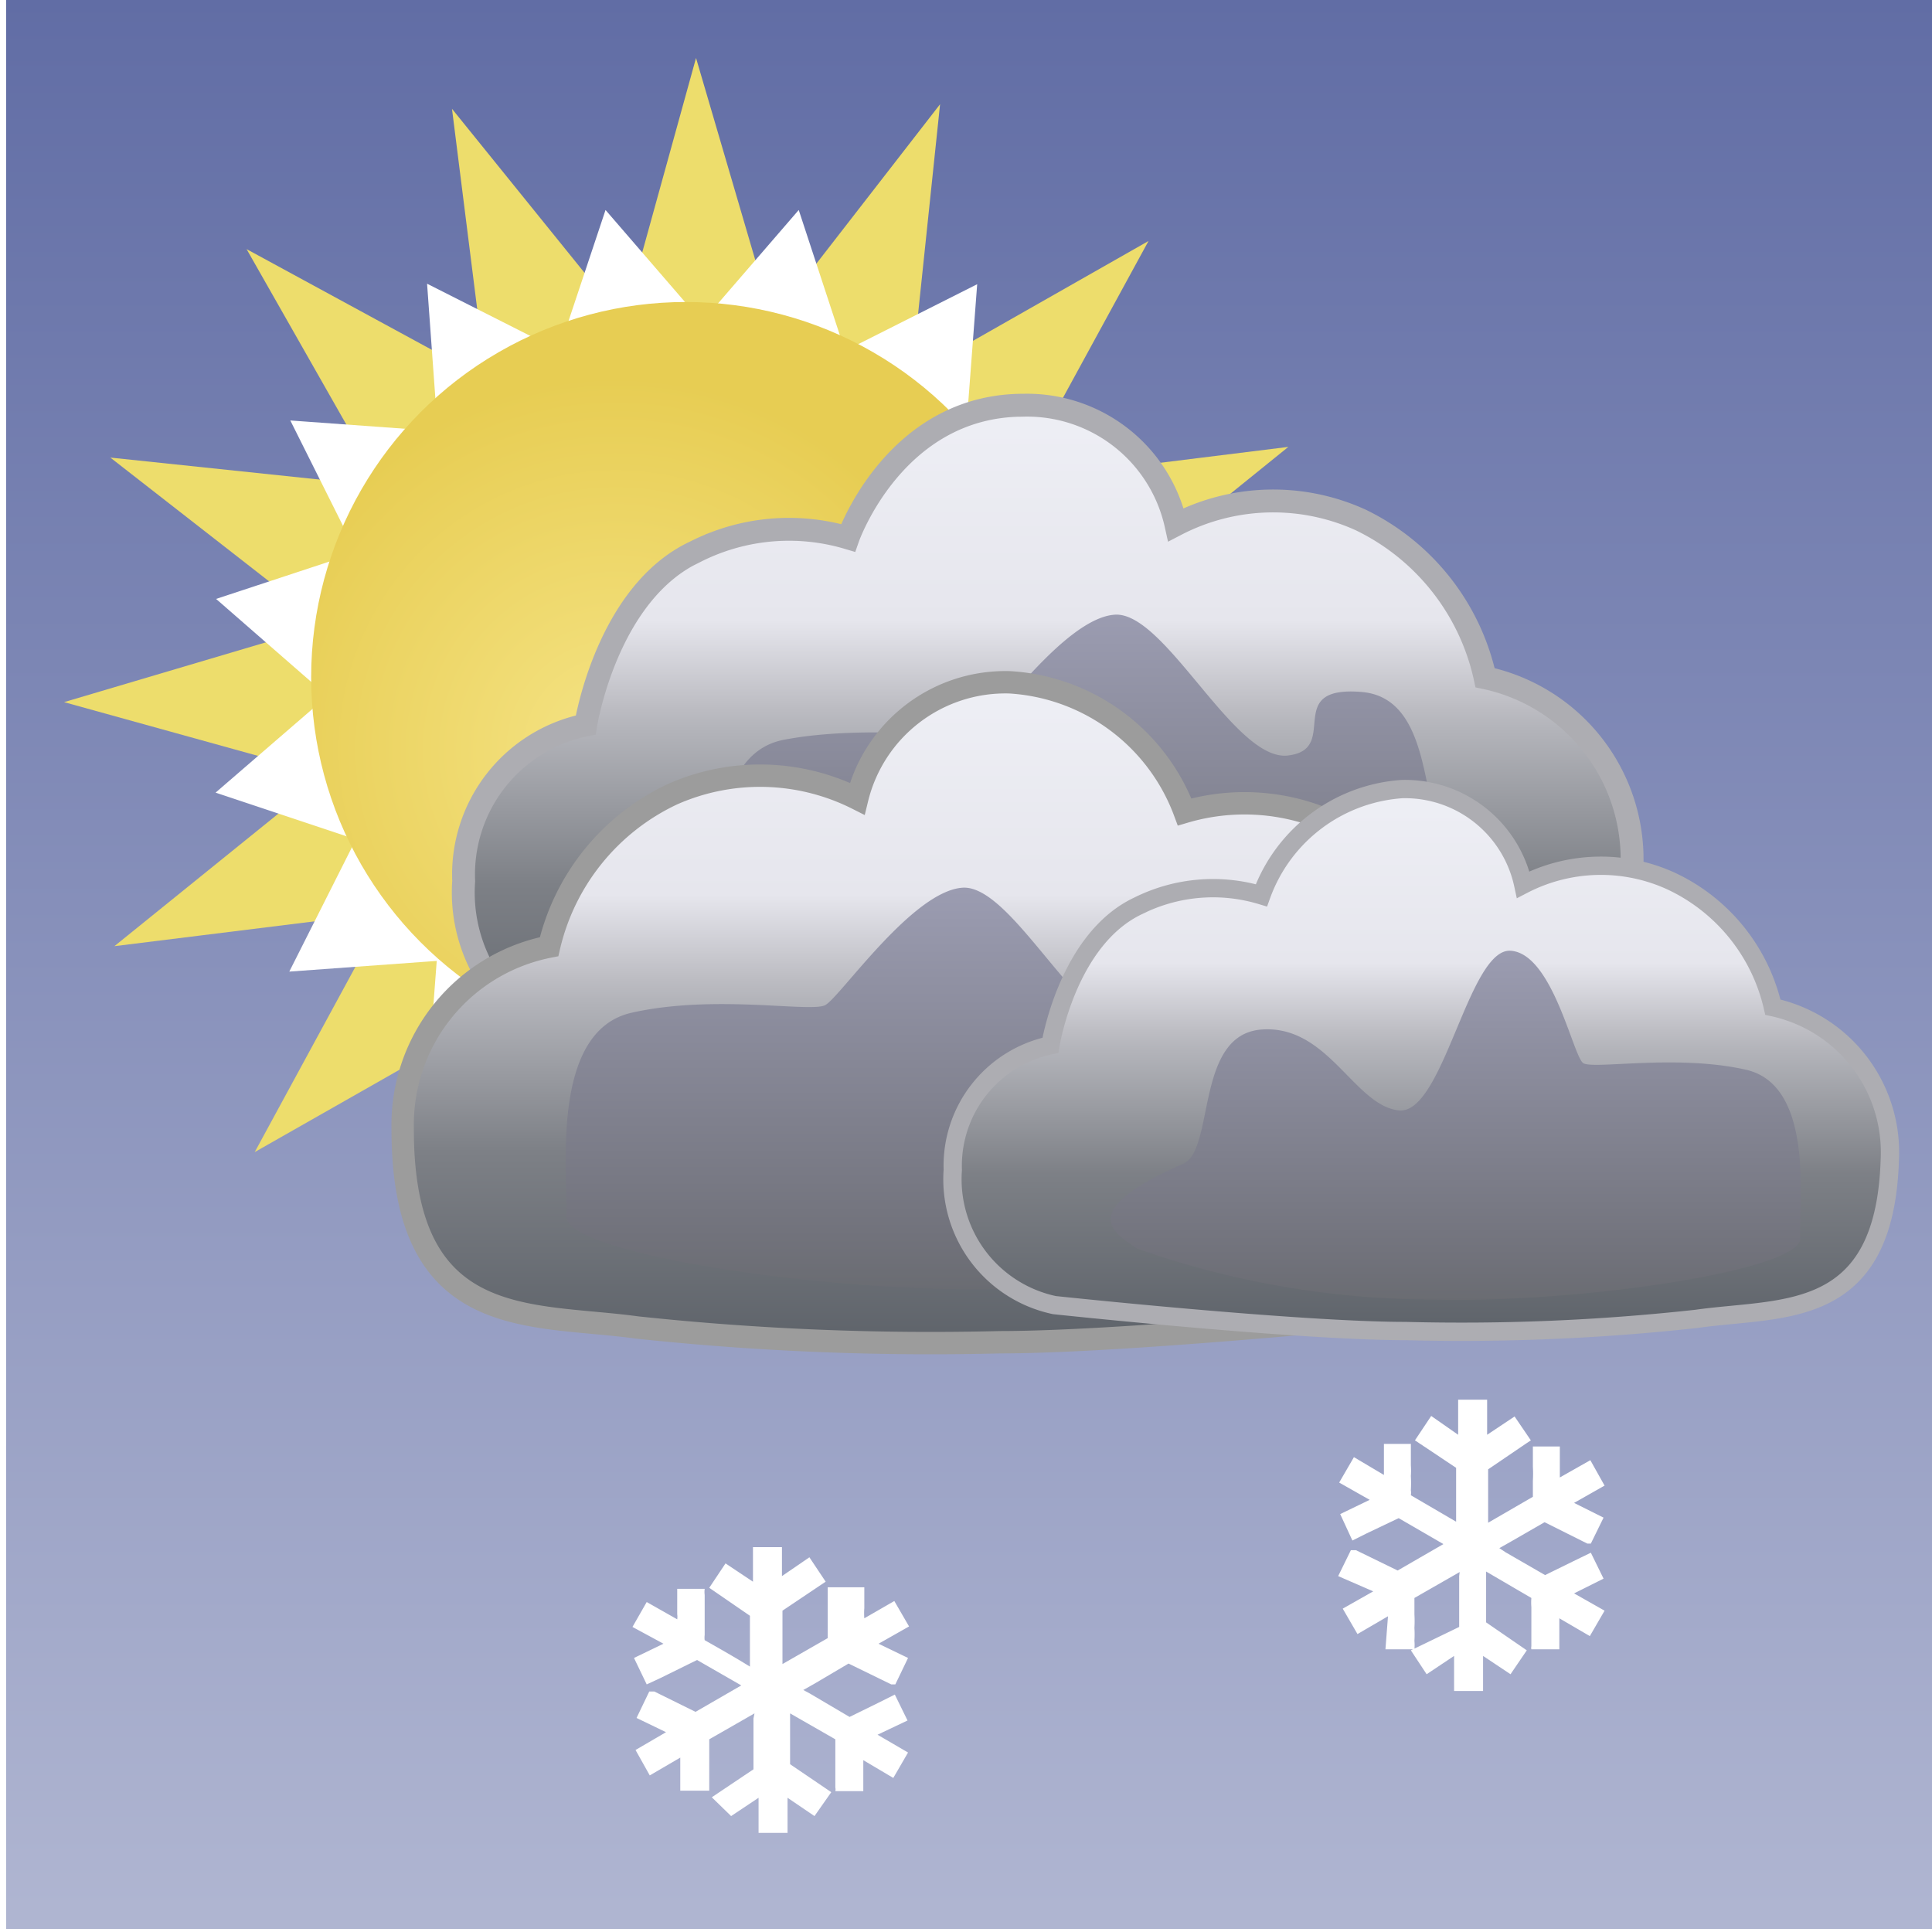
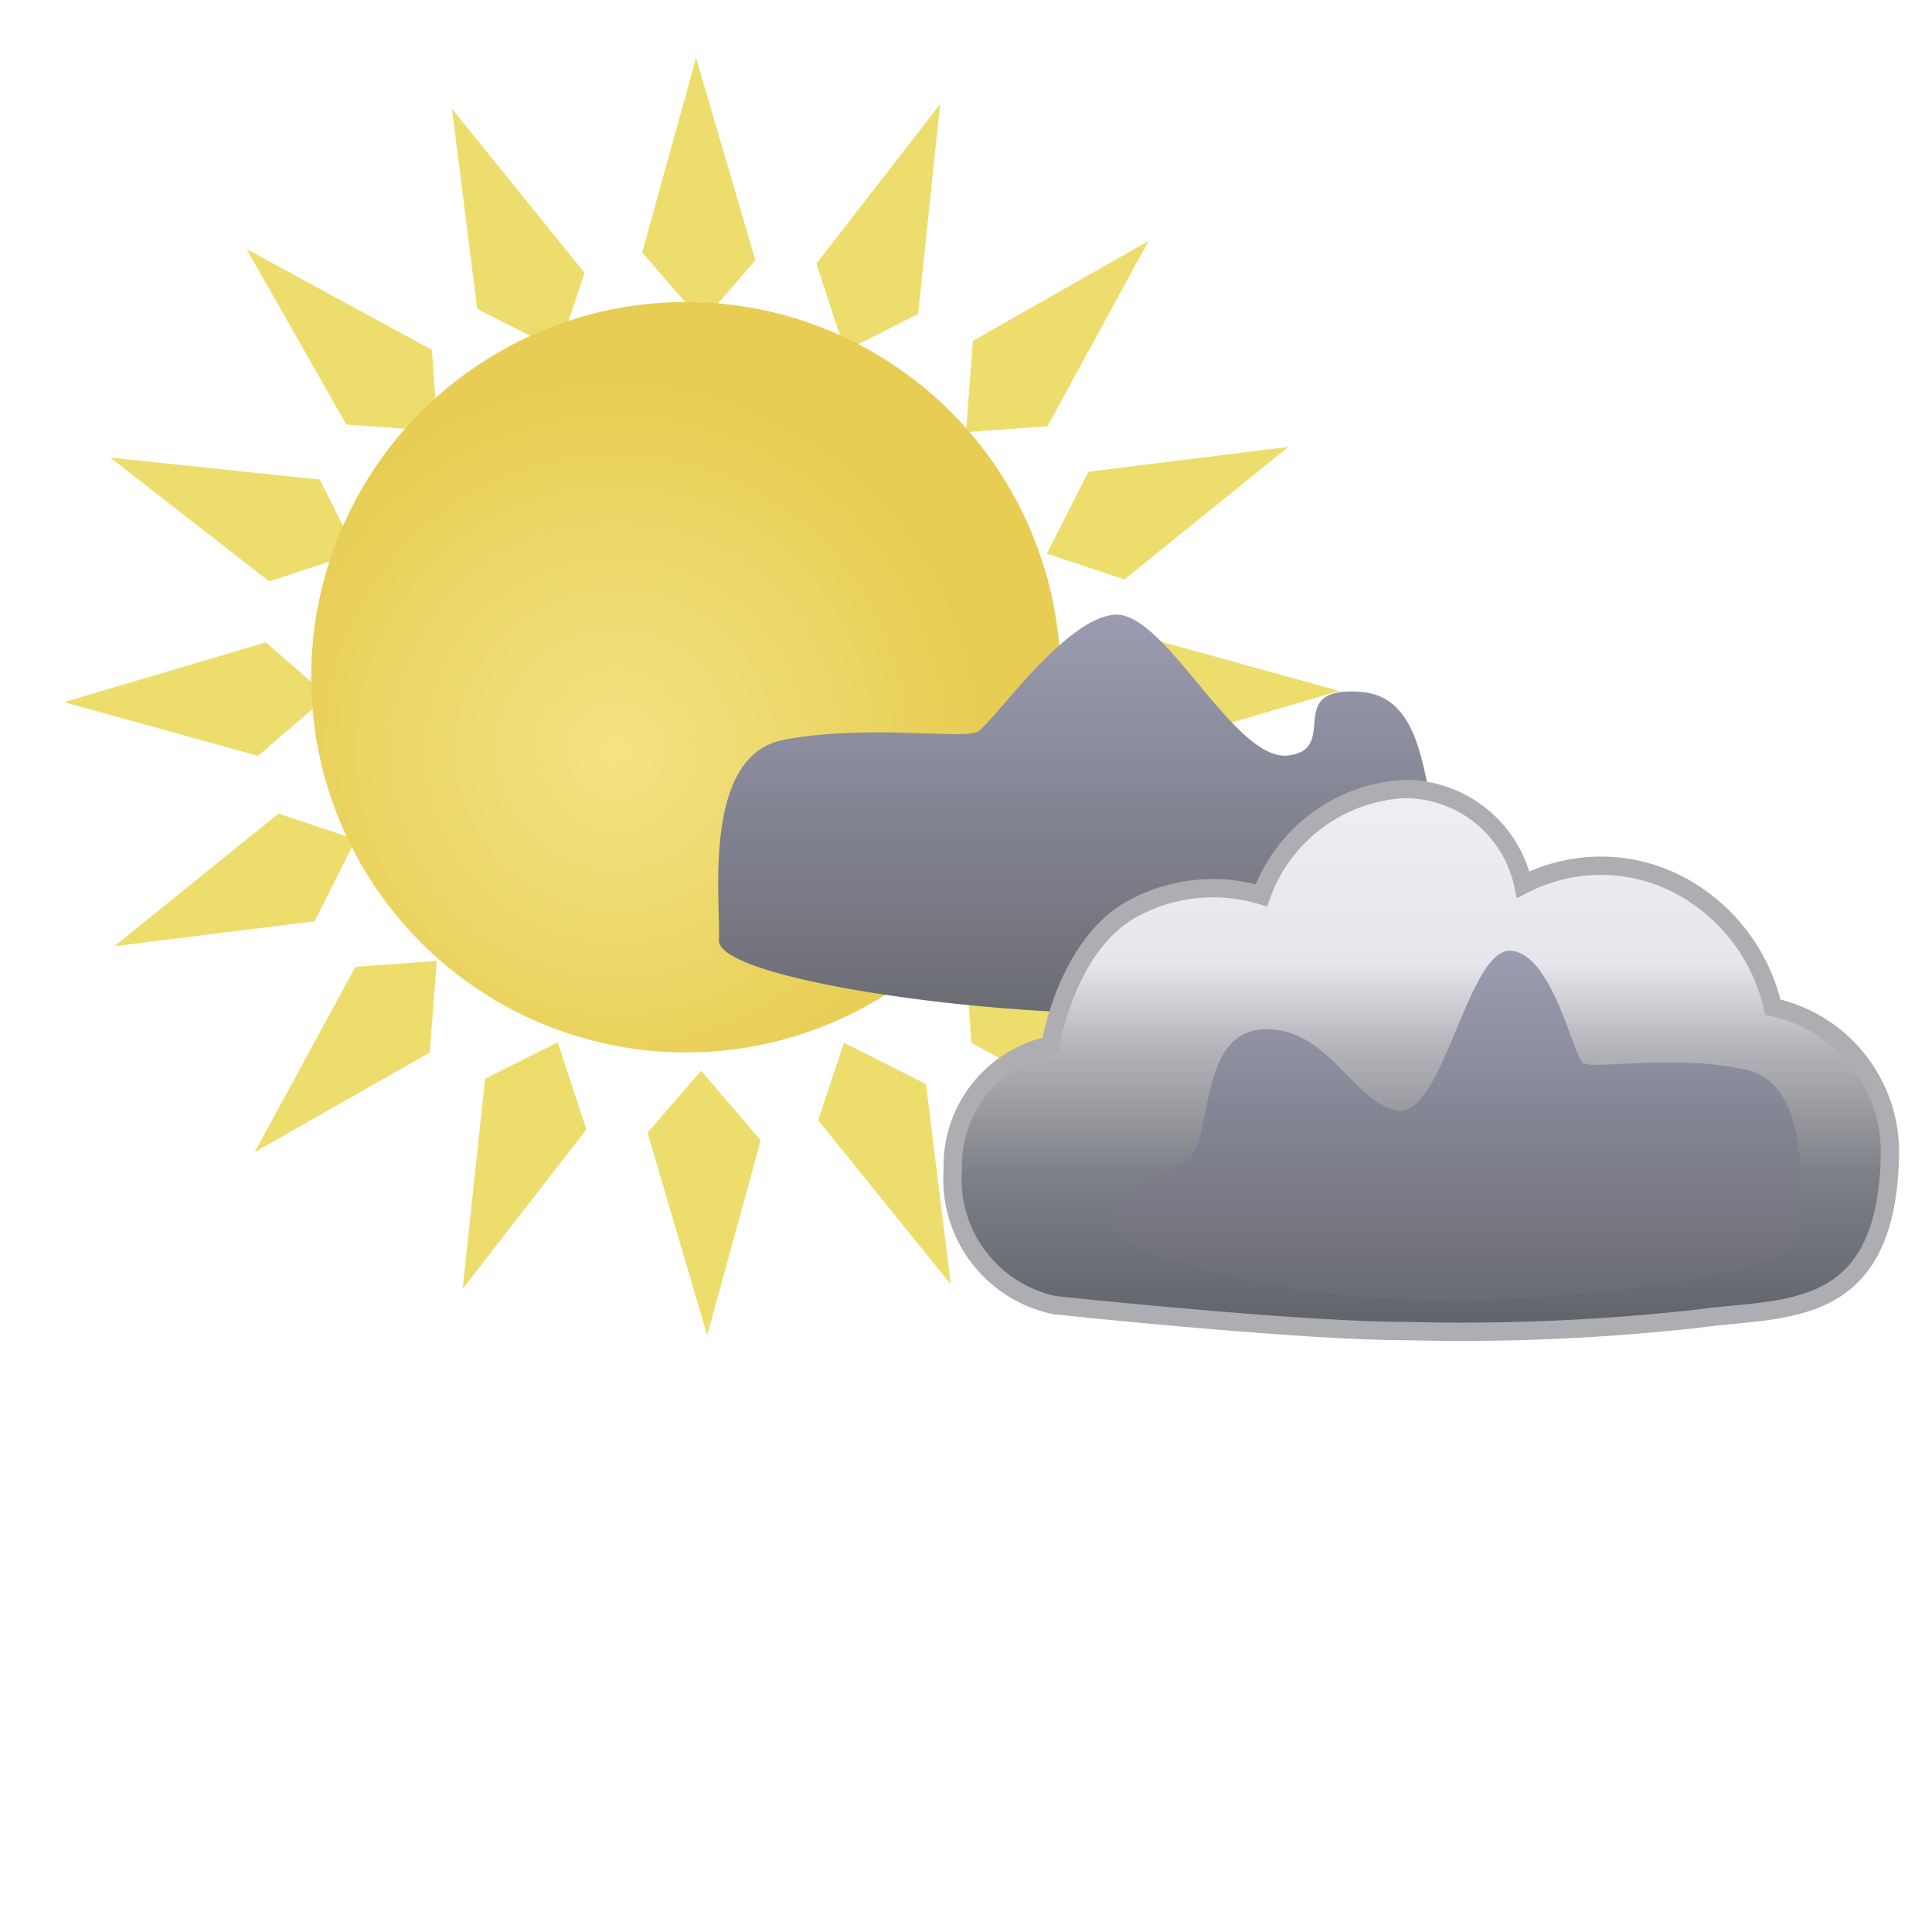
<svg xmlns="http://www.w3.org/2000/svg" xmlns:xlink="http://www.w3.org/1999/xlink" viewBox="0 0 38 38">
  <defs>
    <linearGradient id="c" x1="301.56" y1="-366" x2="301.56" y2="-403.94" gradientTransform="matrix(1 0 0 -1 -282.5 -366)" gradientUnits="userSpaceOnUse">
      <stop offset="0" stop-color="#616da5" />
      <stop offset=".99" stop-color="#afb5d1" />
    </linearGradient>
    <filter id="d">
      <feGaussianBlur stdDeviation="1" />
    </filter>
    <radialGradient id="e" cx="295.94" cy="-379.65" r="7.41" gradientTransform="matrix(.99 0 0 -1 -280.87 -364.9)" gradientUnits="userSpaceOnUse">
      <stop offset="0" stop-color="#f5e384" />
      <stop offset=".99" stop-color="#e7cd53" />
    </radialGradient>
    <linearGradient id="a" x1="-74.27" y1="21.26" x2="-74.27" y2="7.93" gradientTransform="matrix(-1 0 0 1 -53.66 0)" gradientUnits="userSpaceOnUse">
      <stop offset="0" stop-color="#5e636a" />
      <stop offset=".29" stop-color="#7d8086" />
      <stop offset=".52" stop-color="#b3b4ba" />
      <stop offset=".55" stop-color="#bcbcc2" />
      <stop offset=".68" stop-color="#e6e6ed" />
      <stop offset="1" stop-color="#eeeff5" />
    </linearGradient>
    <linearGradient id="b" x1="-144.92" y1="12.09" x2="-144.92" y2="19.94" gradientTransform="matrix(-1 0 0 1 -122.7 0)" gradientUnits="userSpaceOnUse">
      <stop offset="0" stop-color="#9b9cb1" />
      <stop offset=".87" stop-color="#71727b" />
      <stop offset="1" stop-color="#6a6c72" />
    </linearGradient>
    <linearGradient id="f" x1="19.38" y1="26.4" x2="19.38" y2="13.45" xlink:href="#a" />
    <linearGradient id="g" x1="-141.92" y1="17.51" x2="-141.92" y2="25.36" xlink:href="#b" />
    <linearGradient id="h" x1="-81.54" y1="26.18" x2="-81.54" y2="15.52" xlink:href="#a" />
    <linearGradient id="i" x1="28.64" y1="18.73" x2="28.64" y2="25.59" xlink:href="#b" />
  </defs>
-   <path fill="url(#c)" d="M.12 0H38v37.94H.12z" />
  <path d="M14.84 33.7l-.89.51v1.01h-.57v-.65l-.6.35-.28-.5.6-.35-.58-.28.25-.52h.1l.81.4.9-.52-.87-.5L13 33l-.28.13-.25-.52.58-.28-.61-.33.28-.49.6.34a.34.34 0 0 0 0-.1v-.5h.54a.49.49 0 0 0 0 .12v.79a.38.38 0 0 0 0 .1c.3.17.6.34.89.52v-1l-.8-.55.32-.48.54.36v-.68h.57V31l.54-.37.32.48-.09.06-.76.51v1.05l.89-.51v-.32-.27-.31-.1c0-.03 0 0 0 0H17V31.63a1.27 1.27 0 0 0 0 .2l.59-.34.29.5-.6.34.58.28-.25.52h-.08l-.84-.41-.66.39-.23.13.13.07.78.46.55-.27.34-.17.25.51-.59.28.6.35-.29.5-.59-.35v.61h-.55a.15.15 0 0 0 0-.07v-.76-.19c0-.06 0 0 0 0l-.89-.51v1l.81.55-.33.47-.53-.36v.69h-.57v-.69l-.54.36-.38-.37.82-.55v-1zM28.71 30.92l-.89.51v.32a2.45 2.45 0 0 1 0 .27 2.11 2.11 0 0 1 0 .25 1 1 0 0 1 0 .17h-.57l.05-.65-.6.35-.29-.5.6-.34-.69-.3.25-.51h.1l.82.4.9-.52-.88-.51-.63.3-.28.14-.24-.52.58-.28-.6-.34.29-.5.59.35v-.11-.5h.53v.42a1.48 1.48 0 0 1 0 .21 2.64 2.64 0 0 1 0 .28.34.34 0 0 1 0 .1l.89.52v-1.06l-.81-.54.32-.48.53.37v-.69h.57v.69l.54-.36.32.47-.09.06-.75.51v1.05l.88-.51v-.32a2.45 2.45 0 0 0 0-.27v-.4h.53V29.06l.6-.34.28.5-.6.34.58.29-.25.51h-.07l-.84-.42-.66.38-.23.13.12.08.78.45.55-.27.35-.17.25.51-.58.29.6.34-.29.5-.6-.35v.61H30.12a.13.13 0 0 1 0-.06v-.43-.34a1.09 1.09 0 0 1 0-.18l-.89-.52v1l.8.55-.32.47-.54-.36v.69h-.57v-.69l-.54.36-.31-.47.95-.46v-1z" fill="#fff" />
  <path fill="#eddd6c" d="M22.75 22.5l-4.71-2.57.66 5.33-3.37-4.17-1.42 5.17-1.52-5.15-3.29 4.24.57-5.34-4.66 2.65 2.56-4.71-5.32.66 4.17-3.37-5.16-1.43 5.13-1.52L2.17 9l5.33.56L4.85 4.9l4.71 2.56-.67-5.32 3.37 4.17 1.43-5.17 1.51 5.15 3.29-4.24-.56 5.34 4.66-2.65-2.57 4.71 5.32-.66-4.17 3.37 5.17 1.43-5.14 1.51 4.23 3.3-5.33-.56 2.65 4.66z" filter="url(#d)" />
  <path fill="#fff" d="M23.35 15.62l-2.76.91 1.3 2.6-2.9-.22.21 2.91-2.6-1.31-.92 2.76-1.89-2.21-1.91 2.21-.91-2.77-2.6 1.3.22-2.9-2.9.21L7 16.51l-2.76-.92 2.2-1.9-2.19-1.91 2.76-.91-1.3-2.6 2.9.21-.21-2.9 2.59 1.31.92-2.76 1.9 2.2 1.9-2.2.91 2.77 2.6-1.31L19 8.5l2.91-.21-1.32 2.6 2.77.92-2.21 1.9 2.2 1.91z" filter="url(#d)" />
  <ellipse cx="13.49" cy="13.32" rx="7.37" ry="7.38" fill="url(#e)" />
-   <path d="M27.47 21a52.7 52.7 0 0 1-7.14.3c-2.66 0-8.65-.65-8.65-.65a3.15 3.15 0 0 1-2.56-3.32 3 3 0 0 1 2.4-3.07s.41-2.6 2.16-3.41a4.07 4.07 0 0 1 3-.27s.91-2.61 3.45-2.61a3 3 0 0 1 3 2.35 4.15 4.15 0 0 1 3.64-.09 4.52 4.52 0 0 1 2.44 3.1A3.65 3.65 0 0 1 32.1 17c0 4.06-2.51 3.66-4.63 4z" stroke="#adadb2" stroke-miterlimit="10" stroke-width=".45" fill="url(#a)" />
  <path d="M29.69 18.7a20.52 20.52 0 0 1-6.93 1.23c-3.37.09-8.66-.68-8.62-1.44s-.35-3.63 1.28-3.94 3.52 0 3.81-.16 1.71-2.24 2.7-2.3 2.35 2.89 3.4 2.77-.12-1.38 1.45-1.25 1.09 2.82 1.83 3.14c2.52 1.07 1.66 1.57 1.08 1.95z" fill="url(#b)" filter="url(#d)" />
-   <path d="M12.53 26.11a54.43 54.43 0 0 0 7.14.29c2.65 0 8.63-.62 8.63-.62a3.11 3.11 0 0 0 2.56-3.24 3 3 0 0 0-2.41-3s-.4-2.52-2.15-3.32a4.16 4.16 0 0 0-3-.25 3.92 3.92 0 0 0-3.44-2.55 3 3 0 0 0-3 2.29 4.25 4.25 0 0 0-3.63-.09 4.42 4.42 0 0 0-2.43 3 3.57 3.57 0 0 0-2.88 3.57c-.01 4.02 2.5 3.63 4.61 3.92z" stroke="#9c9c9c" stroke-miterlimit="10" stroke-width=".44" fill="url(#f)" />
-   <path d="M26.69 24.13a20.87 20.87 0 0 1-6.93 1.22c-3.36.1-8.66-.68-8.62-1.43s-.35-3.63 1.28-4 3.52 0 3.81-.15 1.71-2.24 2.7-2.31 2.35 2.9 3.4 2.77-.11-1.37 1.45-1.25 1.09 2.83 1.84 3.15c2.51 1.12 1.65 1.62 1.07 2z" fill="url(#g)" filter="url(#d)" />
  <path d="M33.37 25.94a42.22 42.22 0 0 1-5.72.24c-2.13 0-6.91-.51-6.91-.51a2.53 2.53 0 0 1-2-2.66 2.42 2.42 0 0 1 1.92-2.45s.33-2.08 1.72-2.74a3.29 3.29 0 0 1 2.43-.21 3.17 3.17 0 0 1 2.77-2.09 2.38 2.38 0 0 1 2.38 1.88 3.32 3.32 0 0 1 2.91-.07 3.63 3.63 0 0 1 2 2.48 2.92 2.92 0 0 1 2.3 3c-.1 3.19-2.11 2.89-3.8 3.13z" stroke="#adadb2" stroke-miterlimit="10" stroke-width=".36" fill="url(#h)" />
  <path d="M22.37 24.56a17.57 17.57 0 0 0 5.81 1c2.83.08 7.27-.57 7.23-1.21s.3-3-1.07-3.31-3 0-3.2-.13-.6-2.16-1.43-2.21-1.32 3.24-2.2 3.14-1.39-1.69-2.7-1.59-.91 2.37-1.54 2.64c-2.11.93-1.38 1.35-.9 1.67z" fill="url(#i)" filter="url(#d)" />
  <path fill="none" d="M0 .06h37.88V38H0z" />
</svg>